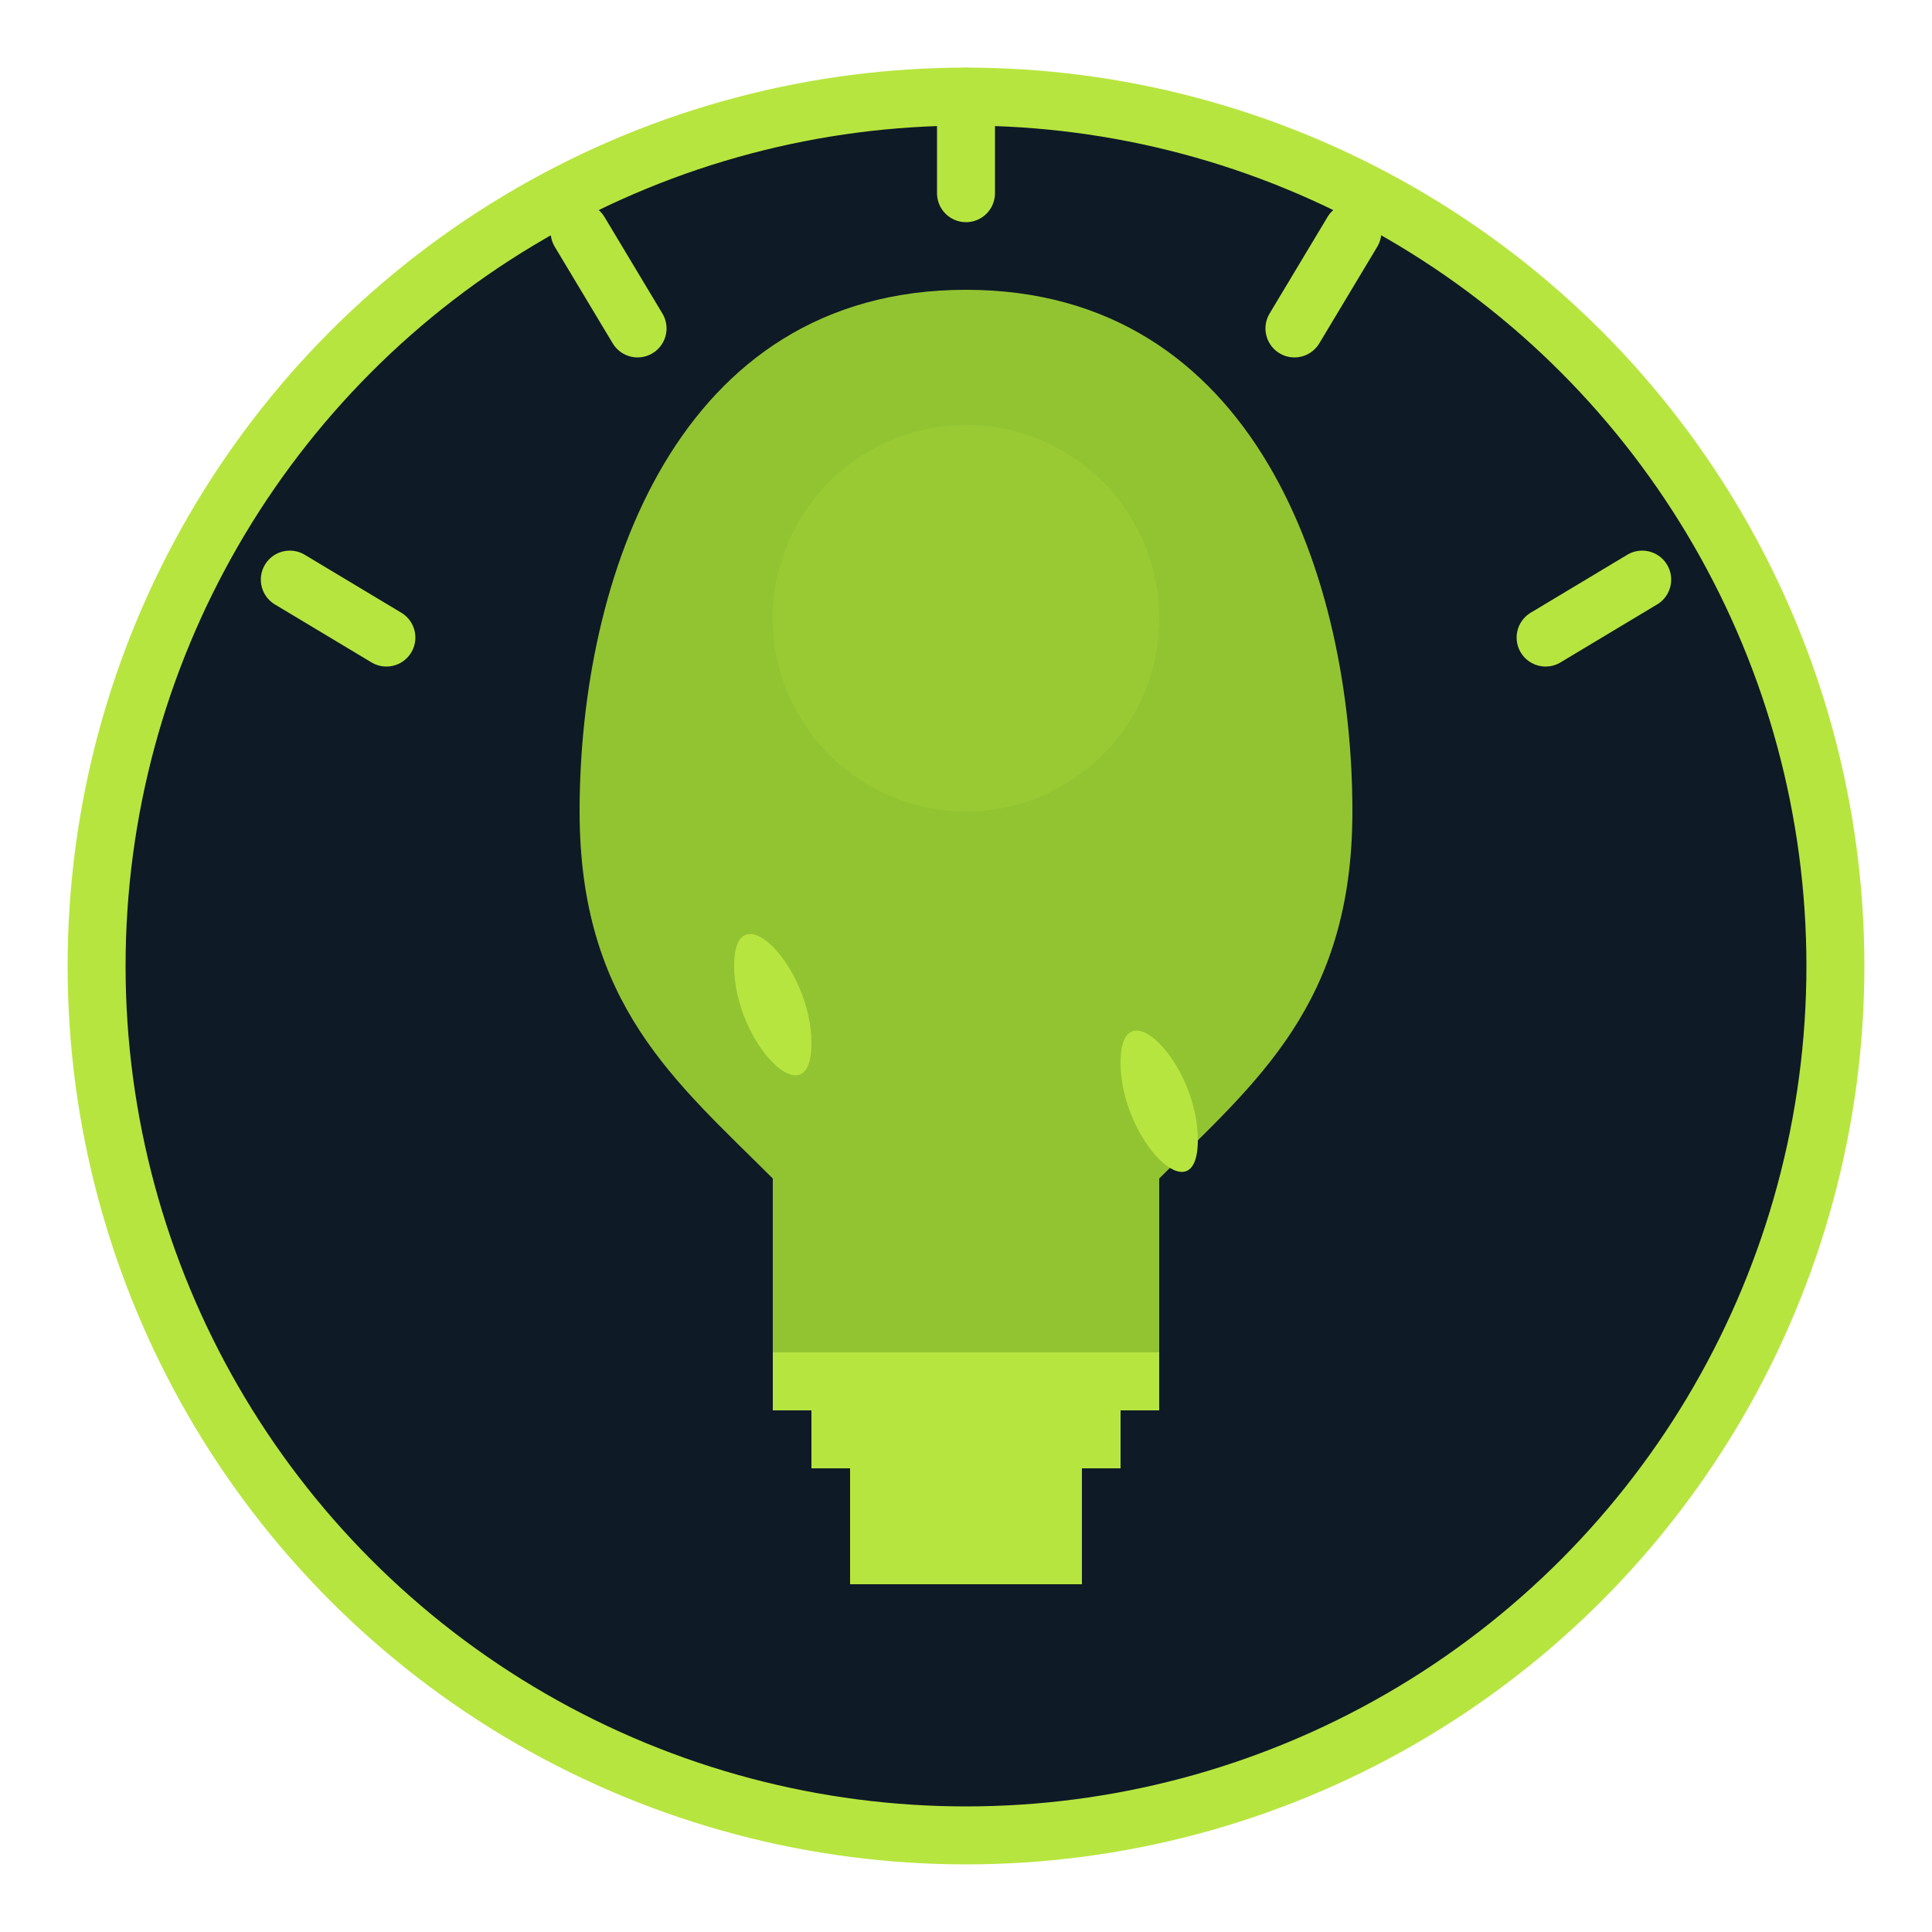
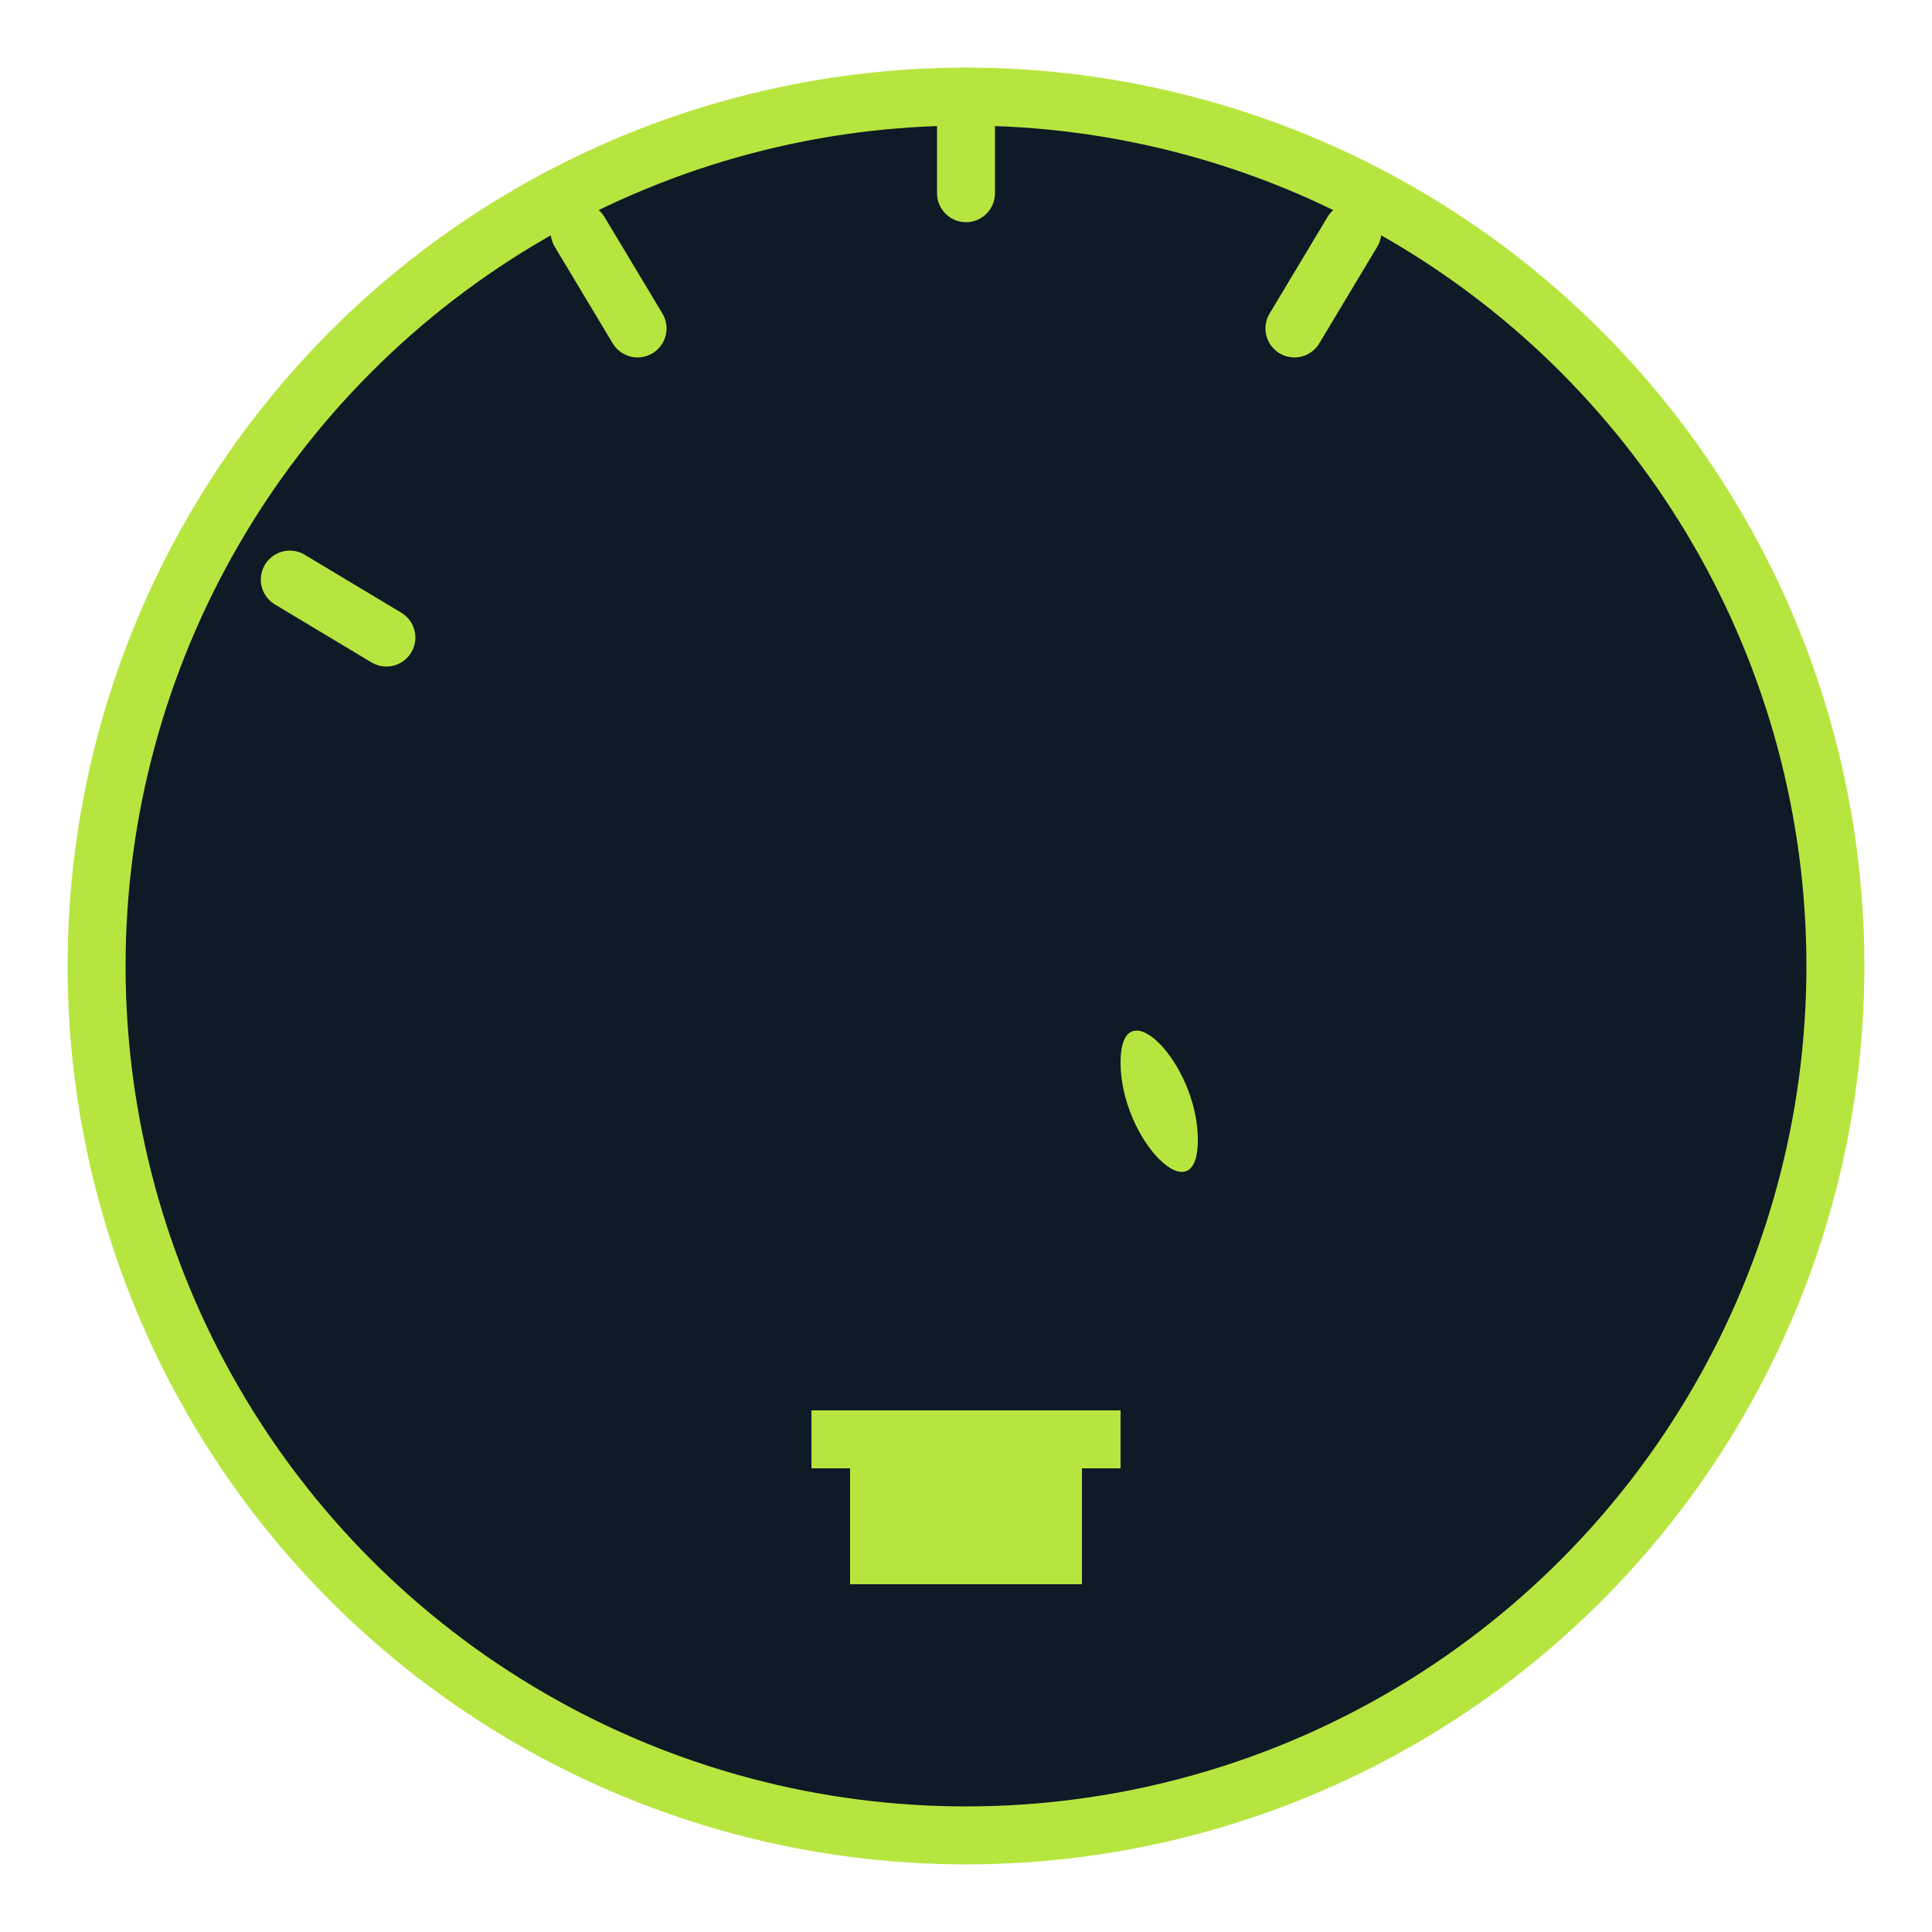
<svg xmlns="http://www.w3.org/2000/svg" viewBox="0 0 100 100" width="100" height="100">
  <circle cx="50" cy="50" r="45" fill="#0E1A26" stroke="#B7E53F" stroke-width="3" />
-   <path d="M50 15 C35 15, 30 30, 30 42 C30 52, 35 56, 40 61 L40 70 L60 70 L60 61 C65 56, 70 52, 70 42 C70 30, 65 15, 50 15" fill="#92C432" />
-   <rect x="40" y="70" width="20" height="3" fill="#B7E53F" />
  <rect x="42" y="73" width="16" height="3" fill="#B7E53F" />
  <rect x="44" y="76" width="12" height="3" fill="#B7E53F" />
  <rect x="44" y="79" width="12" height="3" fill="#B7E53F" />
  <path d="M50 5 L50 10" stroke="#B7E53F" stroke-width="3" stroke-linecap="round" />
  <path d="M30 12 L33 17" stroke="#B7E53F" stroke-width="3" stroke-linecap="round" />
  <path d="M15 30 L20 33" stroke="#B7E53F" stroke-width="3" stroke-linecap="round" />
  <path d="M70 12 L67 17" stroke="#B7E53F" stroke-width="3" stroke-linecap="round" />
-   <path d="M85 30 L80 33" stroke="#B7E53F" stroke-width="3" stroke-linecap="round" />
-   <path d="M38 50 C38 54, 42 58, 42 54 S38 46, 38 50" fill="#B7E53F" />
  <path d="M58 55 C58 59, 62 63, 62 59 S58 51, 58 55" fill="#B7E53F" />
-   <circle cx="50" cy="32" r="10" fill="rgba(183, 229, 63, 0.2)" />
</svg>